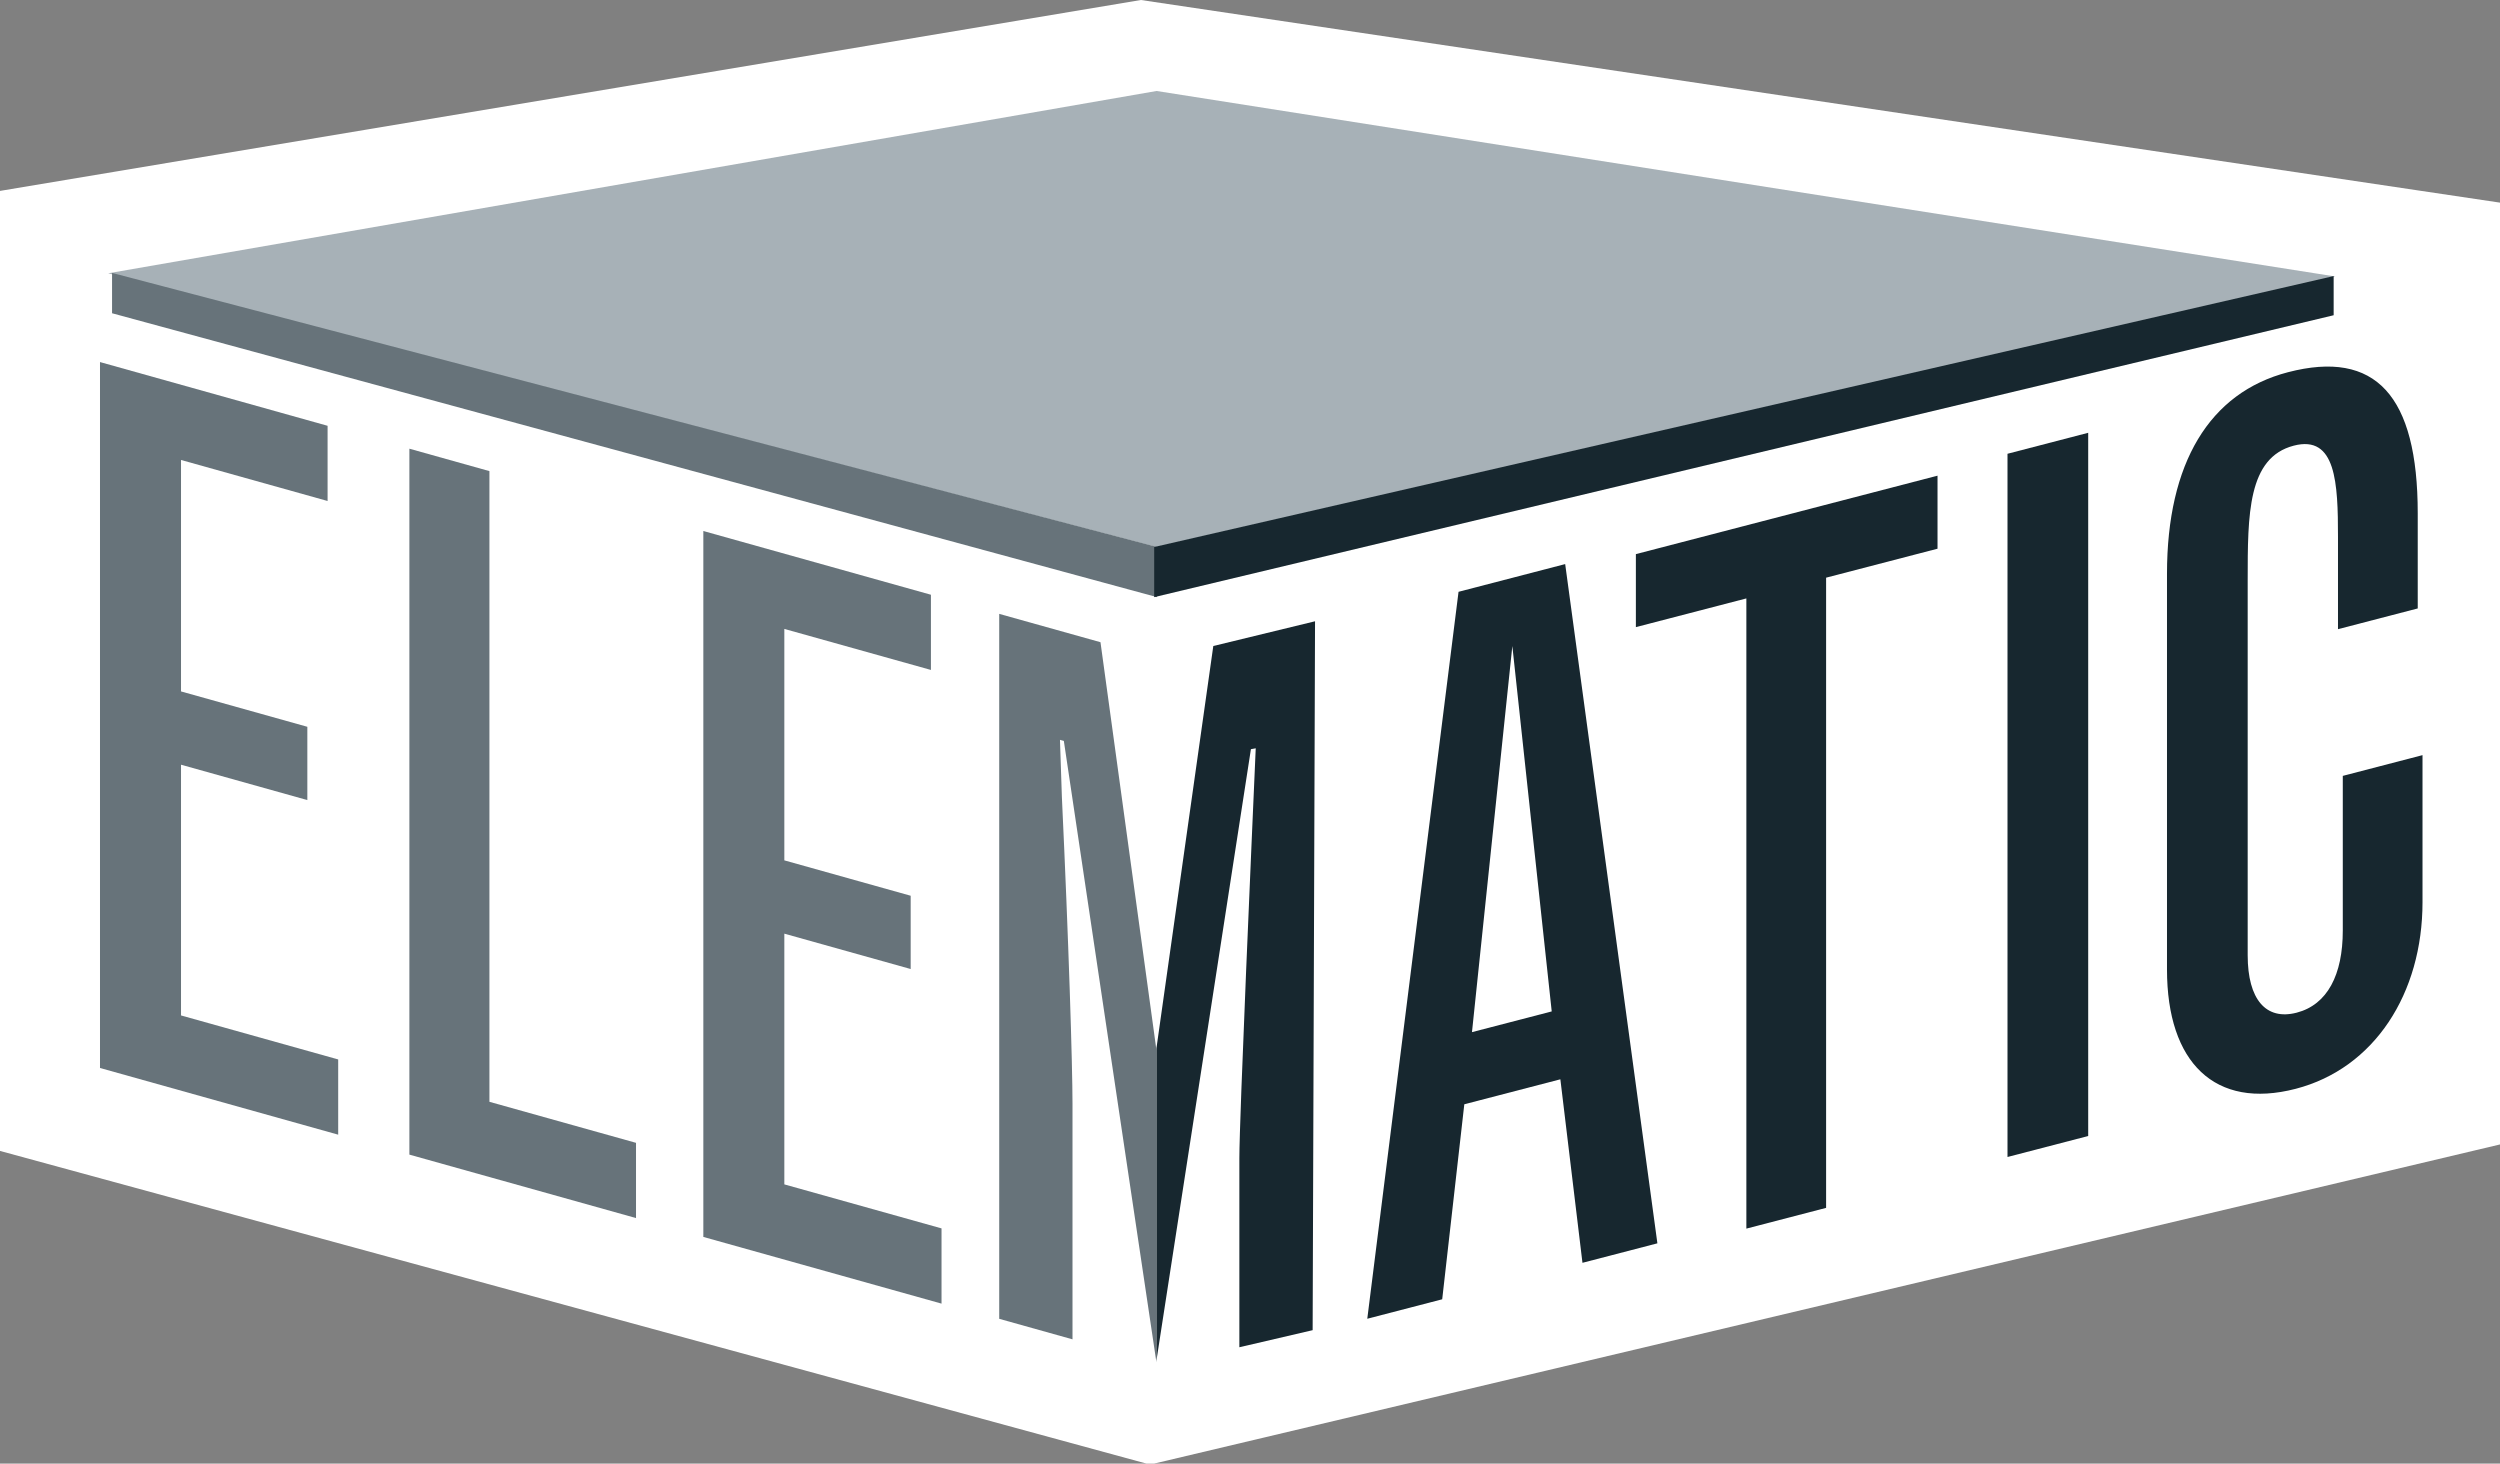
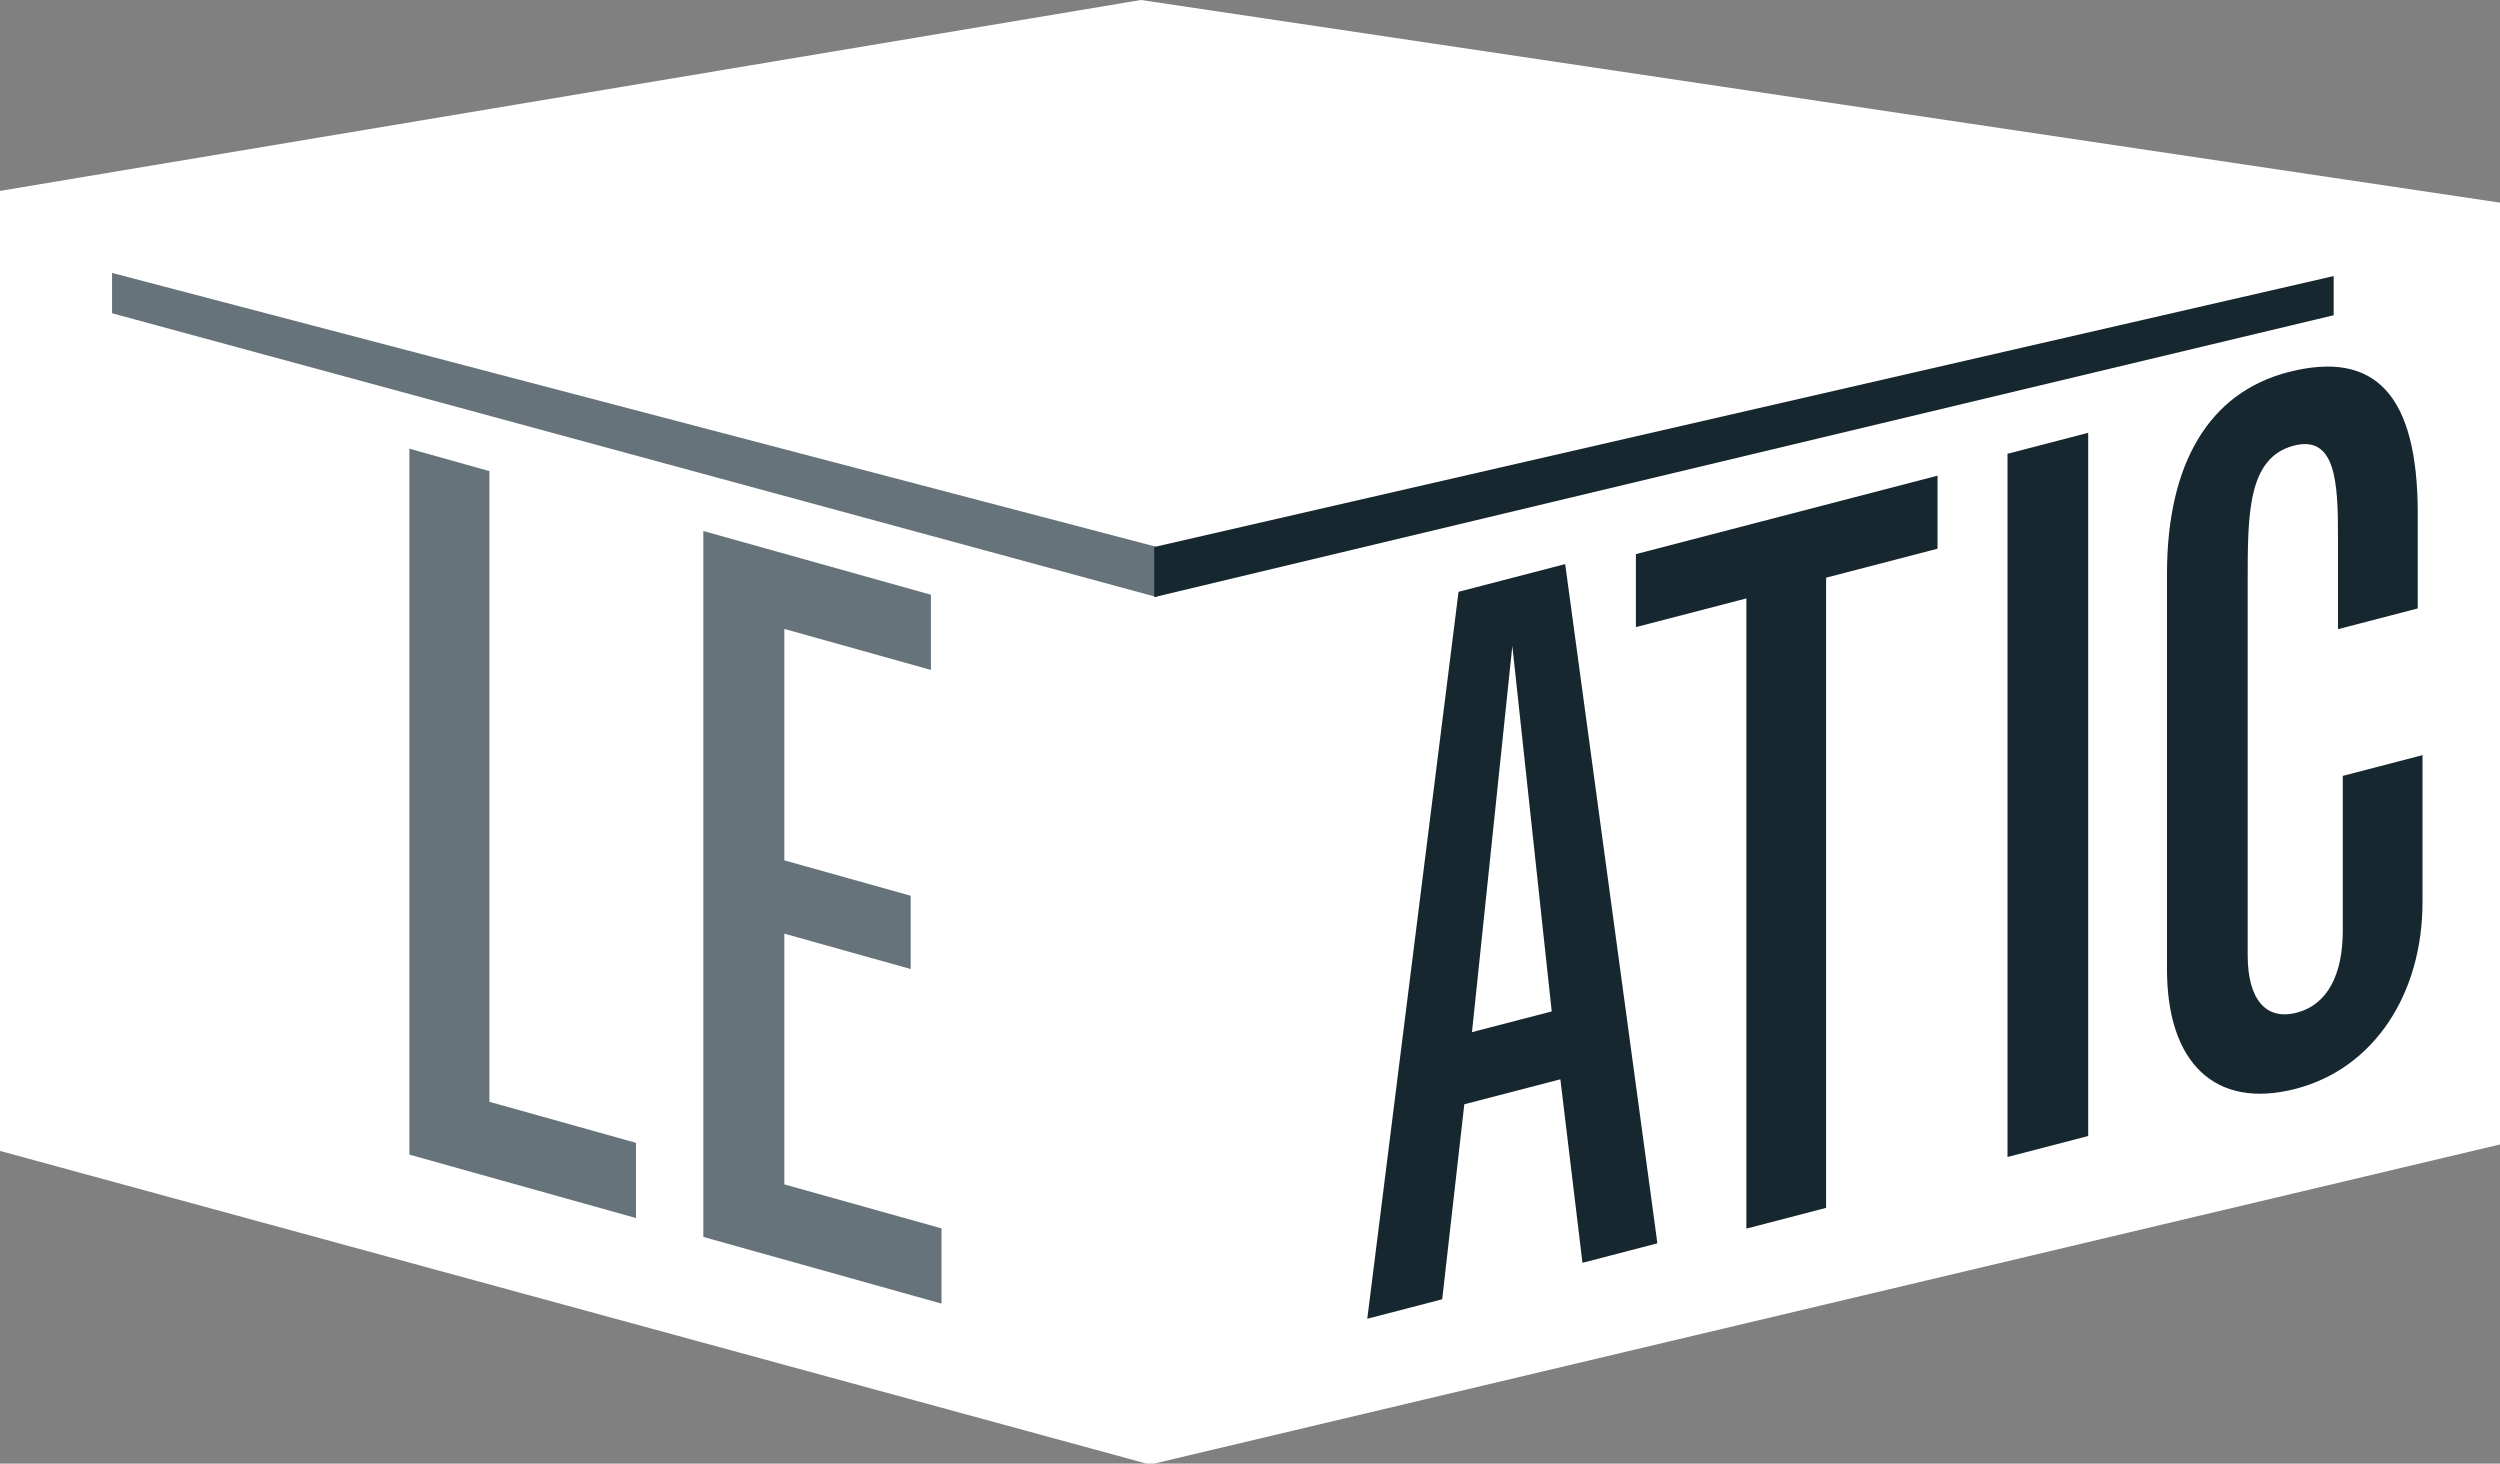
<svg xmlns="http://www.w3.org/2000/svg" xmlns:ns1="http://www.inkscape.org/namespaces/inkscape" xmlns:ns2="http://sodipodi.sourceforge.net/DTD/sodipodi-0.dtd" width="40.847mm" height="23.914mm" viewBox="0 0 40.847 23.914" version="1.1" id="svg8" ns1:version="1.0.1 (3bc2e813f5, 2020-09-07)" ns2:docname="LogoWhiteBorder.svg">
  <rect x="0" y="0" width="40.847" height="23.914" fill="#808080" stroke="none" />
  <defs id="defs2">
    <clipPath clipPathUnits="userSpaceOnUse" id="clipPath26">
      <path d="M 0,0 H 841.89 V 595.275 H 0 Z" id="path24" />
    </clipPath>
    <clipPath clipPathUnits="userSpaceOnUse" id="clipPath40">
-       <path d="M 0,0 H 841.89 V 595.276 H 0 Z" id="path38" />
-     </clipPath>
+       </clipPath>
    <clipPath clipPathUnits="userSpaceOnUse" id="clipPath48">
      <path d="M -32768,32767 H 32767 V -32768 H -32768 Z" id="path46" />
    </clipPath>
    <linearGradient x1="0" y1="0" x2="1" y2="0" gradientUnits="userSpaceOnUse" gradientTransform="matrix(1586.457,0,0,1586.457,-172.913,603.779)" spreadMethod="pad" id="linearGradient54">
      <stop style="stop-opacity:1;stop-color:#ffffff" offset="0" id="stop50" />
      <stop style="stop-opacity:0.76;stop-color:#ffffff" offset="1" id="stop52" />
    </linearGradient>
    <mask maskUnits="userSpaceOnUse" x="0" y="0" width="1" height="1" id="mask56">
      <g id="g66">
        <g clip-path="url(#clipPath48)" id="g64">
          <g id="g62">
            <g id="g60">
              <path d="M -32768,32767 H 32767 V -32768 H -32768 Z" style="fill:url(#linearGradient54);stroke:none" id="path58" />
            </g>
          </g>
        </g>
      </g>
    </mask>
    <clipPath clipPathUnits="userSpaceOnUse" id="clipPath74">
      <path d="M -173.913,604.779 H 1414.54 V -9.221 H -173.913 Z" id="path72" />
    </clipPath>
    <clipPath clipPathUnits="userSpaceOnUse" id="clipPath118">
-       <path d="M 0,0 H 841.89 V 595.276 H 0 Z" id="path116" />
+       <path d="M 0,0 H 841.89 H 0 Z" id="path116" />
    </clipPath>
    <clipPath clipPathUnits="userSpaceOnUse" id="clipPath146">
      <path d="M 0,0 H 841.89 V 595.276 H 0 Z" id="path144" />
    </clipPath>
    <clipPath clipPathUnits="userSpaceOnUse" id="clipPath170">
      <path d="M 224.41,307.841 H 841.89 V 484.559 H 224.41 Z" id="path168" />
    </clipPath>
    <clipPath clipPathUnits="userSpaceOnUse" id="clipPath1667">
-       <path d="M 0,0 H 841.89 V 595.276 H 0 Z" id="path1665" />
-     </clipPath>
+       </clipPath>
    <clipPath clipPathUnits="userSpaceOnUse" id="clipPath1703">
      <path d="M 0,0 H 841.89 V 595.276 H 0 Z" id="path1701" />
    </clipPath>
  </defs>
  <ns2:namedview id="base" pagecolor="#ffffff" bordercolor="#666666" borderopacity="1.0" ns1:pageopacity="0.0" ns1:pageshadow="2" ns1:zoom="3.959798" ns1:cx="83.279099" ns1:cy="58.687099" ns1:document-units="mm" ns1:current-layer="layer1" ns1:document-rotation="0" showgrid="false" ns1:window-width="1267" ns1:window-height="1198" ns1:window-x="156" ns1:window-y="156" ns1:window-maximized="0" />
  <g ns1:label="Layer 1" ns1:groupmode="layer" id="layer1" transform="translate(-5.279,-6.942)">
    <g id="g1645" transform="matrix(0.353,0,0,-0.353,23.92,6.942)">
      <path d="m 0,0 -52.841,-8.842 v -44.42 l 53.262,-14.526 62.525,14.826 v 43.577 z" style="fill:#ffffff;fill-opacity:1;fill-rule:nonzero;stroke:none" id="path1647" />
      <g id="g1649" transform="translate(-48.179,-49.432)">
-         <path d="M 0,0 11.025,-3.087 V 0.395 L 3.75,2.432 V 14.037 L 9.597,12.4 v 3.392 L 3.75,17.429 v 10.713 l 6.784,-1.899 v 3.481 L 0,32.674 Z" style="fill:#67737a;fill-opacity:1;fill-rule:nonzero;stroke:none" id="path1651" />
        <g id="g1653" transform="translate(14.32,-4.01)">
          <path d="M 0,0 10.49,-2.937 V 0.545 L 3.705,2.444 V 31.636 L 0,32.674 Z" style="fill:#67737a;fill-opacity:1;fill-rule:nonzero;stroke:none" id="path1655" />
          <g id="g1657" transform="translate(13.606,-3.81)">
            <path d="M 0,0 11.025,-3.087 V 0.395 L 3.749,2.432 V 14.037 L 9.597,12.4 v 3.392 L 3.749,17.43 v 10.712 l 6.785,-1.899 v 3.481 L 0,32.674 Z" style="fill:#67737a;fill-opacity:1;fill-rule:nonzero;stroke:none" id="path1659" />
            <g id="g1661" transform="translate(-603.428,-437.69)">
              <g id="g1663" clip-path="url(#clipPath1667)">
                <g id="g1669" transform="translate(617.123,433.9)">
                  <path d="M 0,0 3.392,-0.95 V 9.941 c 0,1.786 -0.178,7.549 -0.491,14.198 l -0.089,2.659 0.179,-0.05 4.285,-28.76 V 12.445 L 4.687,31.317 0,32.629 Z" style="fill:#67737a;fill-opacity:1;fill-rule:nonzero;stroke:none" id="path1671" />
                  <g id="g1673" transform="translate(7.279,-1.918)">
                    <path d="m 0,0 4.371,28.284 0.223,0.04 C 4.416,24.275 3.836,11.181 3.836,9.351 V 0.602 L 7.228,1.392 7.339,34.204 2.63,33.059 0,14.455 Z" style="fill:#17272f;fill-opacity:1;fill-rule:nonzero;stroke:none" id="path1675" />
                  </g>
                </g>
              </g>
            </g>
            <g id="g1677">
              <g id="g1679" transform="translate(39.268,10.438)">
                <path d="m 0,0 -3.691,-0.959 1.868,17.871 z m -8.537,-14.225 3.468,0.901 1.023,9.026 4.446,1.156 1.023,-8.494 3.468,0.902 -4.268,31.439 -4.936,-1.283 z" style="fill:#17272f;fill-opacity:1;fill-rule:nonzero;stroke:none" id="path1681" />
              </g>
            </g>
            <g id="g1683">
              <g id="g1685" transform="translate(43.163,28.225)">
                <path d="M 0,0 5.114,1.329 V -27.84 l 3.691,0.96 V 2.289 L 13.962,3.63 V 7.01 L 0,3.379 Z" style="fill:#17272f;fill-opacity:1;fill-rule:nonzero;stroke:none" id="path1687" />
              </g>
            </g>
            <g id="g1689">
              <g id="g1691" transform="translate(60.364,3.7)">
                <path d="M 0,0 3.735,0.971 V 33.52 L 0,32.549 Z" style="fill:#17272f;fill-opacity:1;fill-rule:nonzero;stroke:none" id="path1693" />
              </g>
            </g>
            <g id="g1695">
              <g id="g1697" transform="translate(-603.428,-437.69)">
                <g id="g1699" clip-path="url(#clipPath1703)">
                  <g id="g1705" transform="translate(679.311,459.03)">
                    <path d="m 0,0 v -7.159 c 0,-2.045 -0.711,-3.431 -2.134,-3.801 -1.423,-0.37 -2.268,0.611 -2.268,2.657 V 9.038 c 0,3.068 0,5.692 2.134,6.247 1.957,0.508 2.046,-1.736 2.046,-4.226 V 6.79 l 3.691,0.96 v 4.402 c 0,5.469 -1.957,7.584 -6.004,6.532 C -6.181,17.736 -8.137,14.47 -8.137,9.356 V -8.963 c 0,-4.313 2.223,-6.492 5.958,-5.521 3.647,0.948 5.869,4.416 5.869,8.641 V 0.96 Z" style="fill:#17272f;fill-opacity:1;fill-rule:nonzero;stroke:none" id="path1707" />
                  </g>
                </g>
              </g>
            </g>
            <g id="g1709">
              <g id="g1711" transform="translate(-27.546,44.603)">
-                 <path d="M 0,0 48.524,-12.671 103.085,-0.149 48.524,8.438 Z" style="fill:#a7b1b7;fill-opacity:1;fill-rule:nonzero;stroke:none" id="path1713" />
-               </g>
+                 </g>
            </g>
            <g id="g1715" transform="translate(-27.368,44.62)">
              <path d="m 0,0 48.365,-12.685 v -2.322 L 0,-1.867 Z" style="fill:#67737a;fill-opacity:1;fill-rule:nonzero;stroke:none" id="path1717" />
            </g>
            <g id="g1719" transform="translate(75.46,44.474)">
              <path d="m 0,0 -54.592,-12.54 v -2.321 L 0,-1.813 Z" style="fill:#17272f;fill-opacity:1;fill-rule:nonzero;stroke:none" id="path1721" />
            </g>
          </g>
        </g>
      </g>
    </g>
  </g>
</svg>